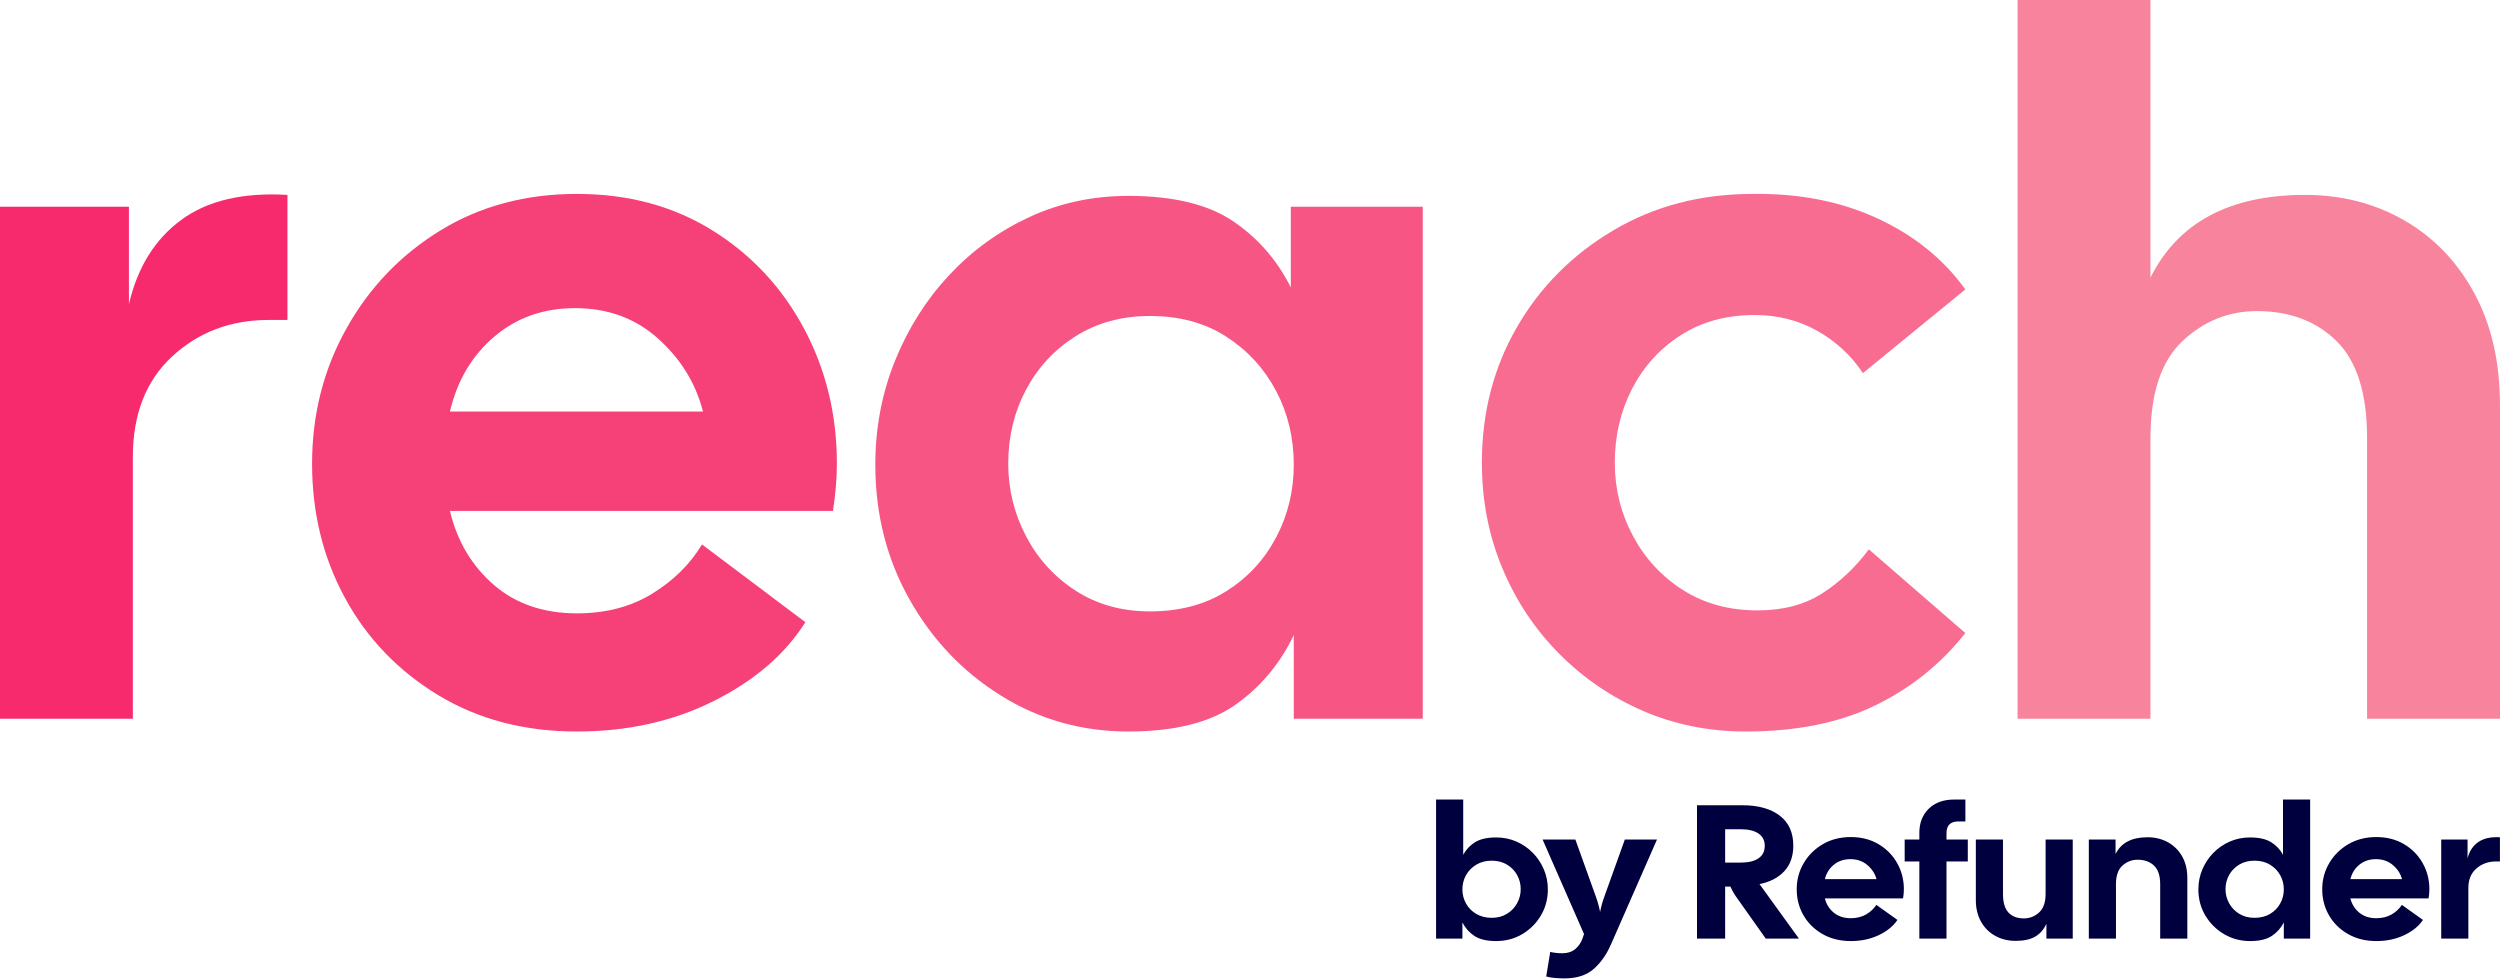
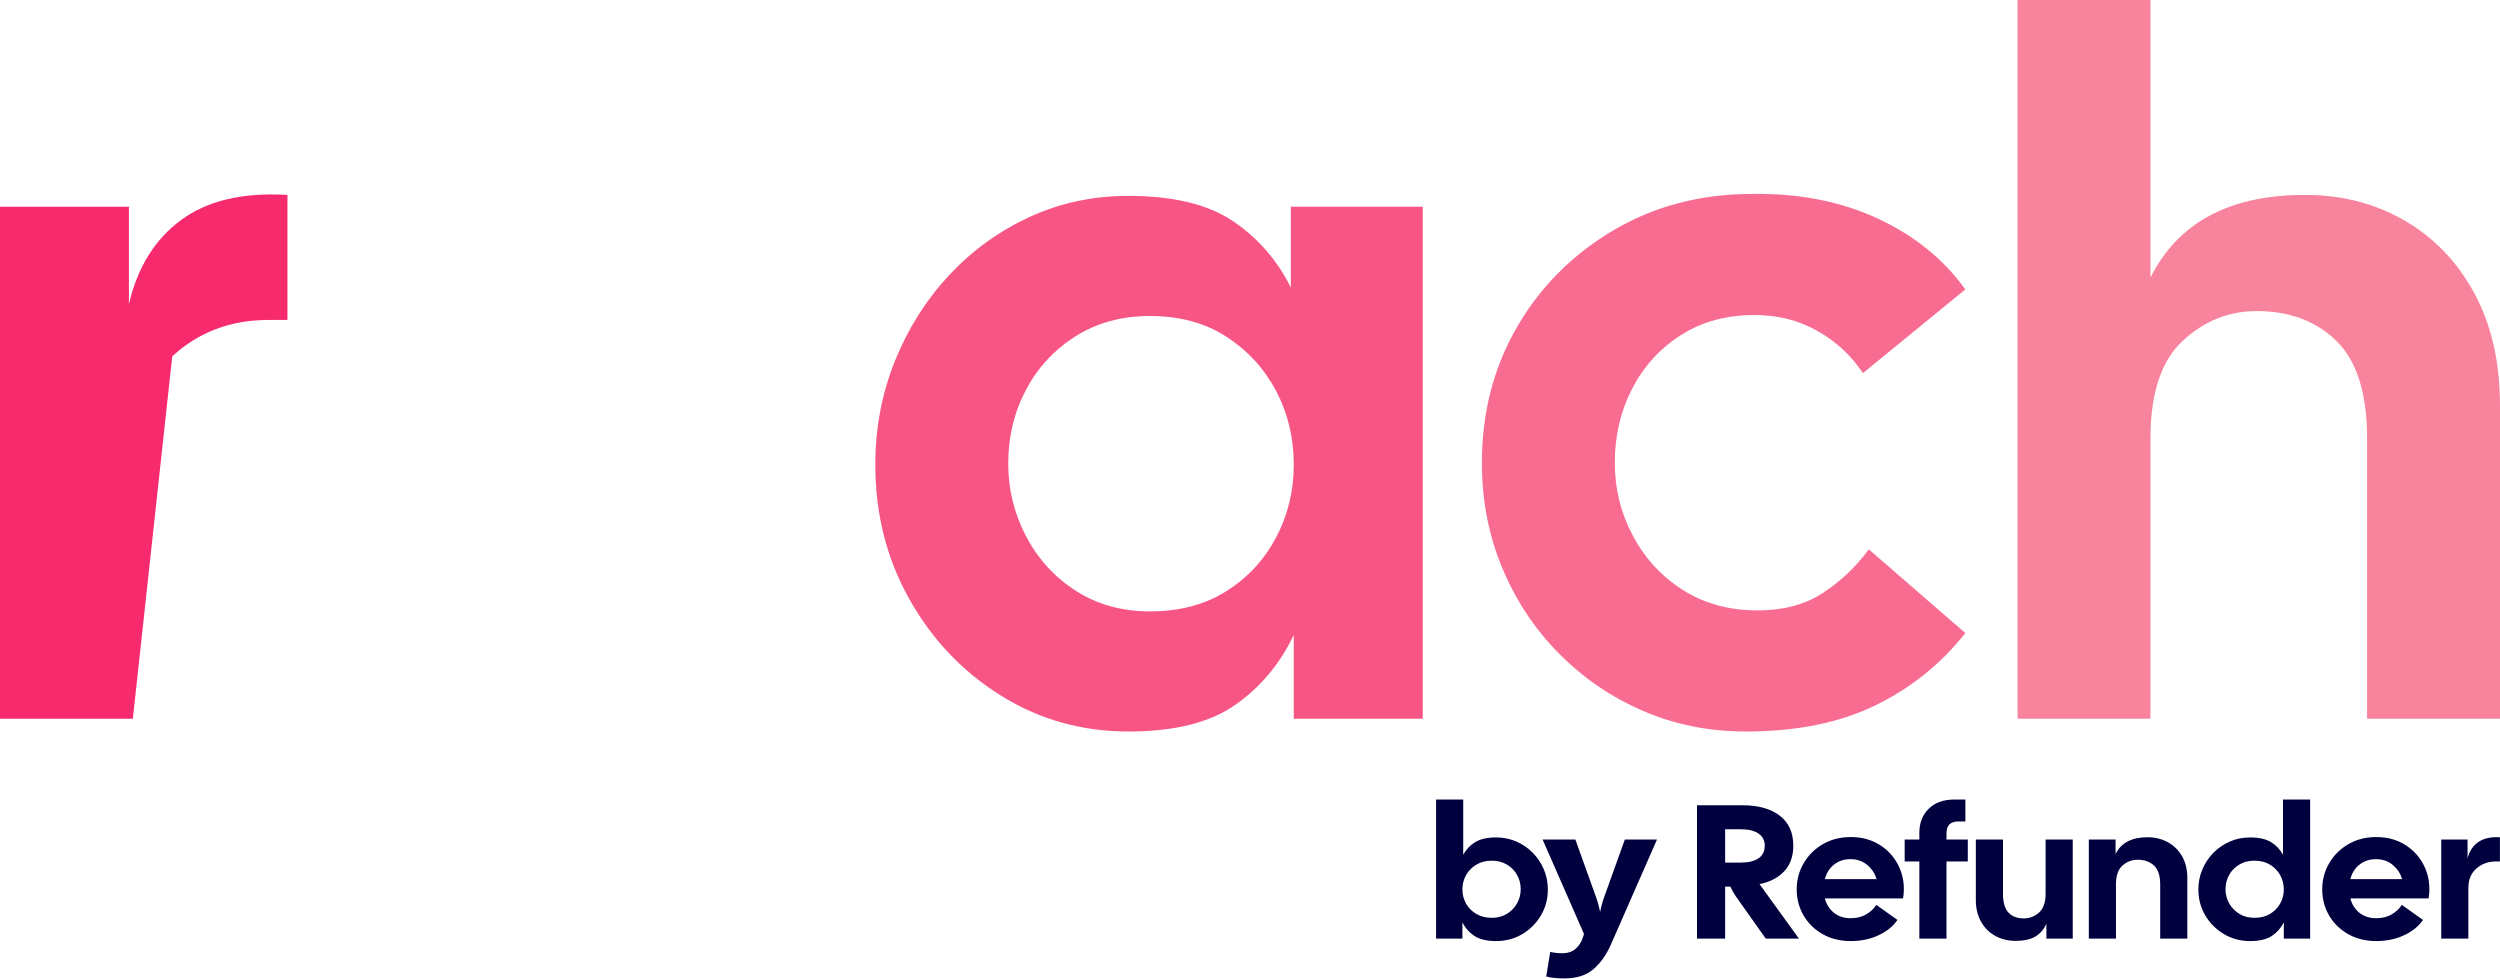
<svg xmlns="http://www.w3.org/2000/svg" xmlns:ns1="https://boxy-svg.com" viewBox="122.4 100.07 139.65 54.71">
-   <path d="M 122.396 140.217 L 122.396 111.617 L 129.601 111.617 L 129.601 117.062 Q 130.316 113.982 132.516 112.359 Q 134.716 110.737 138.456 110.957 L 138.456 117.942 L 137.411 117.942 Q 134.221 117.942 132.021 119.977 Q 129.821 122.012 129.821 125.587 L 129.821 140.217 Z" style="fill: rgb(246, 42, 108); text-wrap-mode: nowrap;" id="object-1" />
-   <path d="M 154.628 140.932 Q 150.228 140.932 146.873 138.897 Q 143.518 136.862 141.675 133.479 Q 139.833 130.097 139.833 125.972 Q 139.833 121.847 141.758 118.409 Q 143.683 114.972 147.01 112.937 Q 150.338 110.902 154.628 110.902 Q 158.918 110.902 162.19 112.937 Q 165.463 114.972 167.305 118.409 Q 169.148 121.847 169.148 125.972 Q 169.148 126.577 169.093 127.237 Q 169.038 127.897 168.928 128.612 L 147.533 128.612 Q 148.138 131.142 149.98 132.737 Q 151.823 134.332 154.628 134.332 Q 157.048 134.332 158.835 133.232 Q 160.623 132.132 161.613 130.482 L 167.388 134.827 Q 165.683 137.522 162.273 139.227 Q 158.863 140.932 154.628 140.932 Z M 154.518 117.282 Q 151.878 117.282 150.008 118.877 Q 148.138 120.472 147.533 123.057 L 161.668 123.057 Q 161.063 120.692 159.165 118.987 Q 157.268 117.282 154.518 117.282 Z" style="fill: rgb(246, 64, 120); text-wrap-mode: nowrap;" id="object-2" />
+   <path d="M 122.396 140.217 L 122.396 111.617 L 129.601 111.617 L 129.601 117.062 Q 130.316 113.982 132.516 112.359 Q 134.716 110.737 138.456 110.957 L 138.456 117.942 L 137.411 117.942 Q 134.221 117.942 132.021 119.977 L 129.821 140.217 Z" style="fill: rgb(246, 42, 108); text-wrap-mode: nowrap;" id="object-1" />
  <path d="M 185.43 140.932 Q 181.525 140.932 178.308 138.924 Q 175.09 136.917 173.193 133.534 Q 171.295 130.152 171.295 126.027 Q 171.295 122.947 172.395 120.224 Q 173.495 117.502 175.42 115.439 Q 177.345 113.377 179.903 112.194 Q 182.46 111.012 185.43 111.012 Q 189.17 111.012 191.26 112.414 Q 193.35 113.817 194.505 116.127 L 194.505 111.617 L 201.875 111.617 L 201.875 140.217 L 194.67 140.217 L 194.67 135.542 Q 193.515 137.962 191.398 139.447 Q 189.28 140.932 185.43 140.932 Z M 186.64 134.222 Q 189.115 134.222 190.903 133.094 Q 192.69 131.967 193.68 130.097 Q 194.67 128.227 194.67 126.027 Q 194.67 123.772 193.68 121.902 Q 192.69 120.032 190.903 118.877 Q 189.115 117.722 186.64 117.722 Q 184.275 117.722 182.488 118.849 Q 180.7 119.977 179.71 121.847 Q 178.72 123.717 178.72 125.972 Q 178.72 128.117 179.71 130.014 Q 180.7 131.912 182.488 133.067 Q 184.275 134.222 186.64 134.222 Z" style="fill: rgb(247, 86, 133); text-wrap-mode: nowrap;" id="object-3" />
  <path d="M 219.918 140.932 Q 216.838 140.932 214.171 139.777 Q 211.503 138.622 209.468 136.559 Q 207.433 134.497 206.306 131.774 Q 205.178 129.052 205.178 125.917 Q 205.178 121.737 207.131 118.354 Q 209.083 114.972 212.521 112.937 Q 215.958 110.902 220.303 110.902 Q 224.208 110.847 227.288 112.277 Q 230.368 113.707 232.183 116.237 L 226.463 120.912 Q 225.473 119.427 223.906 118.547 Q 222.338 117.667 220.413 117.667 Q 218.048 117.667 216.288 118.794 Q 214.528 119.922 213.566 121.792 Q 212.603 123.662 212.603 125.917 Q 212.603 128.117 213.621 130.014 Q 214.638 131.912 216.426 133.039 Q 218.213 134.167 220.578 134.167 Q 222.723 134.167 224.208 133.204 Q 225.693 132.242 226.793 130.757 L 232.183 135.432 Q 230.148 138.017 227.151 139.474 Q 224.153 140.932 219.918 140.932 Z" style="fill: rgb(248, 108, 145); text-wrap-mode: nowrap;" id="object-4" />
  <path d="M 235.1 140.217 L 235.1 100.067 L 242.525 100.067 L 242.525 115.577 Q 244.835 110.957 251.16 110.957 Q 254.24 110.957 256.715 112.387 Q 259.19 113.817 260.62 116.457 Q 262.05 119.097 262.05 122.727 L 262.05 140.217 L 254.625 140.217 L 254.625 124.542 Q 254.625 120.802 252.92 119.124 Q 251.215 117.447 248.465 117.447 Q 246.1 117.447 244.312 119.124 Q 242.525 120.802 242.525 124.542 L 242.525 140.217 Z" style="fill: rgb(248, 131, 156); text-wrap-mode: nowrap;" id="object-5" />
  <defs>
    <ns1:export>
      <ns1:file format="svg" />
      <ns1:file format="png" />
      <ns1:file format="svg" href="#object-0" path="Untitled 2.svg" />
      <ns1:file format="png" href="#object-0" path="Untitled 2.png" />
      <ns1:file format="svg" href="#object-1" path="Untitled 3.svg" />
      <ns1:file format="svg" href="#object-2" path="Untitled 4.svg" />
      <ns1:file format="svg" href="#object-3" path="Untitled 5.svg" />
      <ns1:file format="svg" href="#object-4" path="Untitled 6.svg" />
      <ns1:file format="svg" href="#object-5" path="Untitled 7.svg" />
      <ns1:file format="svg" href="#object-0" path="Untitled 8.svg" />
      <ns1:file format="svg" path="Untitled 9.svg" />
      <ns1:file format="png" path="Untitled 3.png" />
    </ns1:export>
  </defs>
  <path d="M 184.071 109.528 Q 183.371 109.528 182.986 109.258 Q 182.601 108.988 182.391 108.548 L 182.391 109.398 L 181.081 109.398 L 181.081 102.098 L 182.431 102.098 L 182.431 104.998 Q 182.641 104.588 183.021 104.338 Q 183.401 104.088 184.071 104.088 Q 184.611 104.088 185.076 104.303 Q 185.541 104.518 185.891 104.893 Q 186.241 105.268 186.441 105.763 Q 186.641 106.258 186.641 106.818 Q 186.641 107.568 186.296 108.183 Q 185.951 108.798 185.371 109.163 Q 184.791 109.528 184.071 109.528 Z M 183.851 108.308 Q 184.281 108.308 184.606 108.098 Q 184.931 107.888 185.111 107.543 Q 185.291 107.198 185.291 106.808 Q 185.291 106.398 185.111 106.058 Q 184.931 105.718 184.606 105.513 Q 184.281 105.308 183.851 105.308 Q 183.411 105.308 183.081 105.518 Q 182.751 105.728 182.571 106.068 Q 182.391 106.408 182.391 106.818 Q 182.391 107.218 182.571 107.558 Q 182.751 107.898 183.081 108.103 Q 183.411 108.308 183.851 108.308 Z M 187.46 111.488 Q 187.26 111.488 187.01 111.468 Q 186.76 111.448 186.56 111.388 L 186.76 110.098 Q 187.04 110.168 187.37 110.168 Q 187.76 110.168 188.01 109.943 Q 188.26 109.718 188.37 109.378 L 188.44 109.158 L 186.38 104.198 L 188.01 104.198 L 189.02 107.168 Q 189.16 107.568 189.24 107.998 Q 189.32 107.568 189.46 107.168 L 190.47 104.198 L 192.07 104.198 L 189.77 109.728 Q 189.44 110.518 188.91 111.003 Q 188.38 111.488 187.46 111.488 Z M 194.06 109.398 L 194.06 102.398 L 196.32 102.398 Q 197.5 102.398 198.175 102.943 Q 198.85 103.488 198.85 104.518 Q 198.85 105.348 198.405 105.858 Q 197.96 106.368 197.17 106.538 L 199.13 109.398 L 197.48 109.398 L 195.99 107.178 Q 195.85 106.968 195.72 106.668 L 195.46 106.668 L 195.46 109.398 Z M 195.46 105.408 L 196.24 105.408 Q 196.81 105.408 197.12 105.183 Q 197.43 104.958 197.43 104.528 Q 197.43 104.108 197.12 103.883 Q 196.81 103.658 196.24 103.658 L 195.46 103.658 Z M 201.71 109.528 Q 200.91 109.528 200.3 109.158 Q 199.69 108.788 199.355 108.173 Q 199.02 107.558 199.02 106.808 Q 199.02 106.058 199.37 105.433 Q 199.72 104.808 200.325 104.438 Q 200.93 104.068 201.71 104.068 Q 202.49 104.068 203.085 104.438 Q 203.68 104.808 204.015 105.433 Q 204.35 106.058 204.35 106.808 Q 204.35 106.918 204.34 107.038 Q 204.33 107.158 204.31 107.288 L 200.42 107.288 Q 200.53 107.748 200.865 108.038 Q 201.2 108.328 201.71 108.328 Q 202.15 108.328 202.475 108.128 Q 202.8 107.928 202.98 107.628 L 204.03 108.418 Q 203.72 108.908 203.1 109.218 Q 202.48 109.528 201.71 109.528 Z M 201.69 105.228 Q 201.21 105.228 200.87 105.518 Q 200.53 105.808 200.42 106.278 L 202.99 106.278 Q 202.88 105.848 202.535 105.538 Q 202.19 105.228 201.69 105.228 Z M 205.12 109.398 L 205.12 105.348 L 204.39 105.348 L 204.39 104.198 L 205.12 104.198 L 205.12 103.848 Q 205.12 103.058 205.59 102.578 Q 206.06 102.098 206.85 102.098 L 207.41 102.098 L 207.41 103.248 L 207.06 103.248 Q 206.47 103.248 206.47 103.868 L 206.47 104.198 L 207.53 104.198 L 207.53 105.348 L 206.47 105.348 L 206.47 109.398 Z M 209.91 109.518 Q 209.35 109.518 208.9 109.258 Q 208.45 108.998 208.19 108.513 Q 207.93 108.028 207.93 107.378 L 207.93 104.198 L 209.28 104.198 L 209.28 107.048 Q 209.28 107.718 209.55 108.028 Q 209.82 108.338 210.32 108.338 Q 210.75 108.338 211.075 108.028 Q 211.4 107.718 211.4 107.048 L 211.4 104.198 L 212.75 104.198 L 212.75 109.398 L 211.44 109.398 L 211.44 108.618 Q 211.25 109.068 210.885 109.293 Q 210.52 109.518 209.91 109.518 Z M 213.55 109.398 L 213.55 104.198 L 214.88 104.198 L 214.88 104.958 Q 215.29 104.078 216.47 104.078 Q 217.03 104.078 217.48 104.338 Q 217.93 104.598 218.19 105.078 Q 218.45 105.558 218.45 106.218 L 218.45 109.398 L 217.1 109.398 L 217.1 106.548 Q 217.1 105.868 216.79 105.563 Q 216.48 105.258 215.98 105.258 Q 215.55 105.258 215.225 105.563 Q 214.9 105.868 214.9 106.548 L 214.9 109.398 Z M 221.569 109.528 Q 220.859 109.528 220.274 109.163 Q 219.689 108.798 219.344 108.183 Q 218.999 107.568 218.999 106.818 Q 218.999 106.258 219.199 105.763 Q 219.399 105.268 219.749 104.893 Q 220.099 104.518 220.564 104.303 Q 221.029 104.088 221.569 104.088 Q 222.239 104.088 222.619 104.338 Q 222.999 104.588 223.209 104.998 L 223.209 102.098 L 224.559 102.098 L 224.559 109.398 L 223.249 109.398 L 223.249 108.548 Q 223.039 108.988 222.654 109.258 Q 222.269 109.528 221.569 109.528 Z M 221.789 108.308 Q 222.239 108.308 222.564 108.103 Q 222.889 107.898 223.069 107.558 Q 223.249 107.218 223.249 106.818 Q 223.249 106.408 223.069 106.068 Q 222.889 105.728 222.564 105.518 Q 222.239 105.308 221.789 105.308 Q 221.359 105.308 221.034 105.513 Q 220.709 105.718 220.529 106.058 Q 220.349 106.398 220.349 106.808 Q 220.349 107.198 220.529 107.543 Q 220.709 107.888 221.034 108.098 Q 221.359 108.308 221.789 108.308 Z M 227.85 109.528 Q 227.05 109.528 226.44 109.158 Q 225.83 108.788 225.495 108.173 Q 225.16 107.558 225.16 106.808 Q 225.16 106.058 225.51 105.433 Q 225.86 104.808 226.465 104.438 Q 227.07 104.068 227.85 104.068 Q 228.63 104.068 229.225 104.438 Q 229.82 104.808 230.155 105.433 Q 230.49 106.058 230.49 106.808 Q 230.49 106.918 230.48 107.038 Q 230.47 107.158 230.45 107.288 L 226.56 107.288 Q 226.67 107.748 227.005 108.038 Q 227.34 108.328 227.85 108.328 Q 228.29 108.328 228.615 108.128 Q 228.94 107.928 229.12 107.628 L 230.17 108.418 Q 229.86 108.908 229.24 109.218 Q 228.62 109.528 227.85 109.528 Z M 227.83 105.228 Q 227.35 105.228 227.01 105.518 Q 226.67 105.808 226.56 106.278 L 229.13 106.278 Q 229.02 105.848 228.675 105.538 Q 228.33 105.228 227.83 105.228 Z M 231.079 109.398 L 231.079 104.198 L 232.389 104.198 L 232.389 105.188 Q 232.519 104.628 232.919 104.333 Q 233.319 104.038 233.999 104.078 L 233.999 105.348 L 233.809 105.348 Q 233.229 105.348 232.829 105.718 Q 232.429 106.088 232.429 106.738 L 232.429 109.398 Z" transform="matrix(1.123, 0, 0, 1.064, -0.735, 36.1)" style="fill: rgb(0, 0, 63); text-wrap-mode: nowrap;" id="object-0" />
</svg>